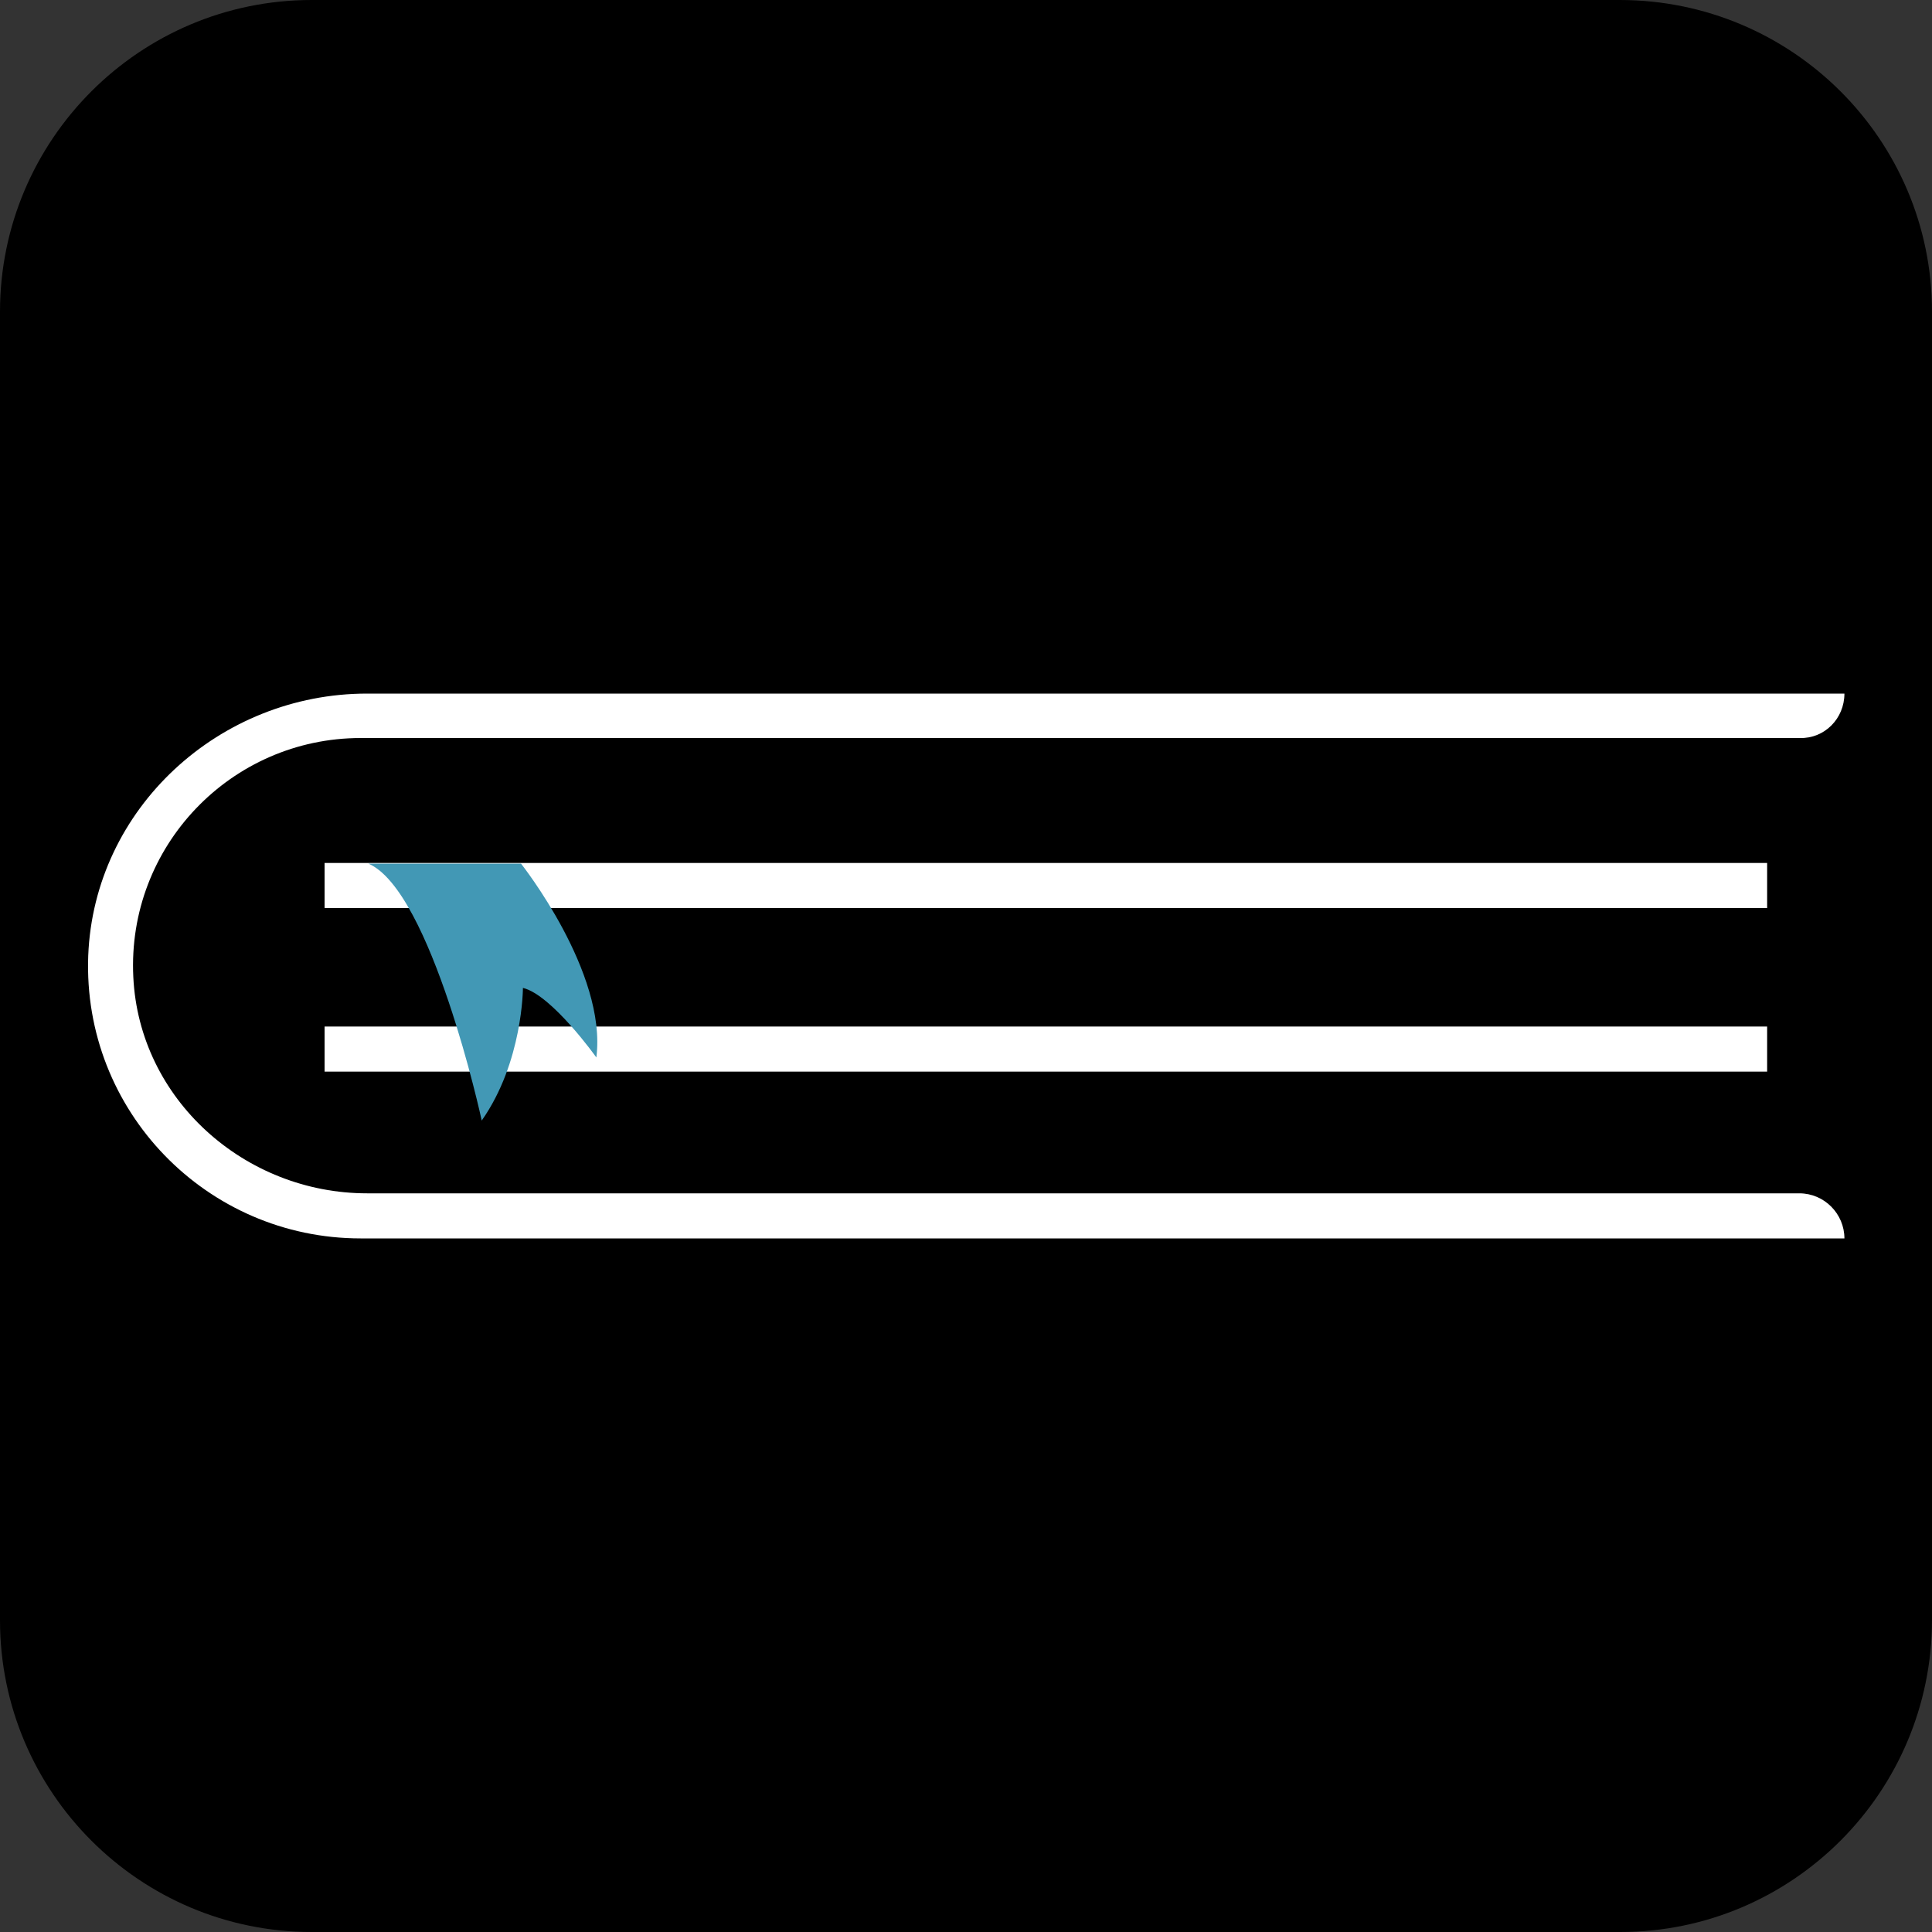
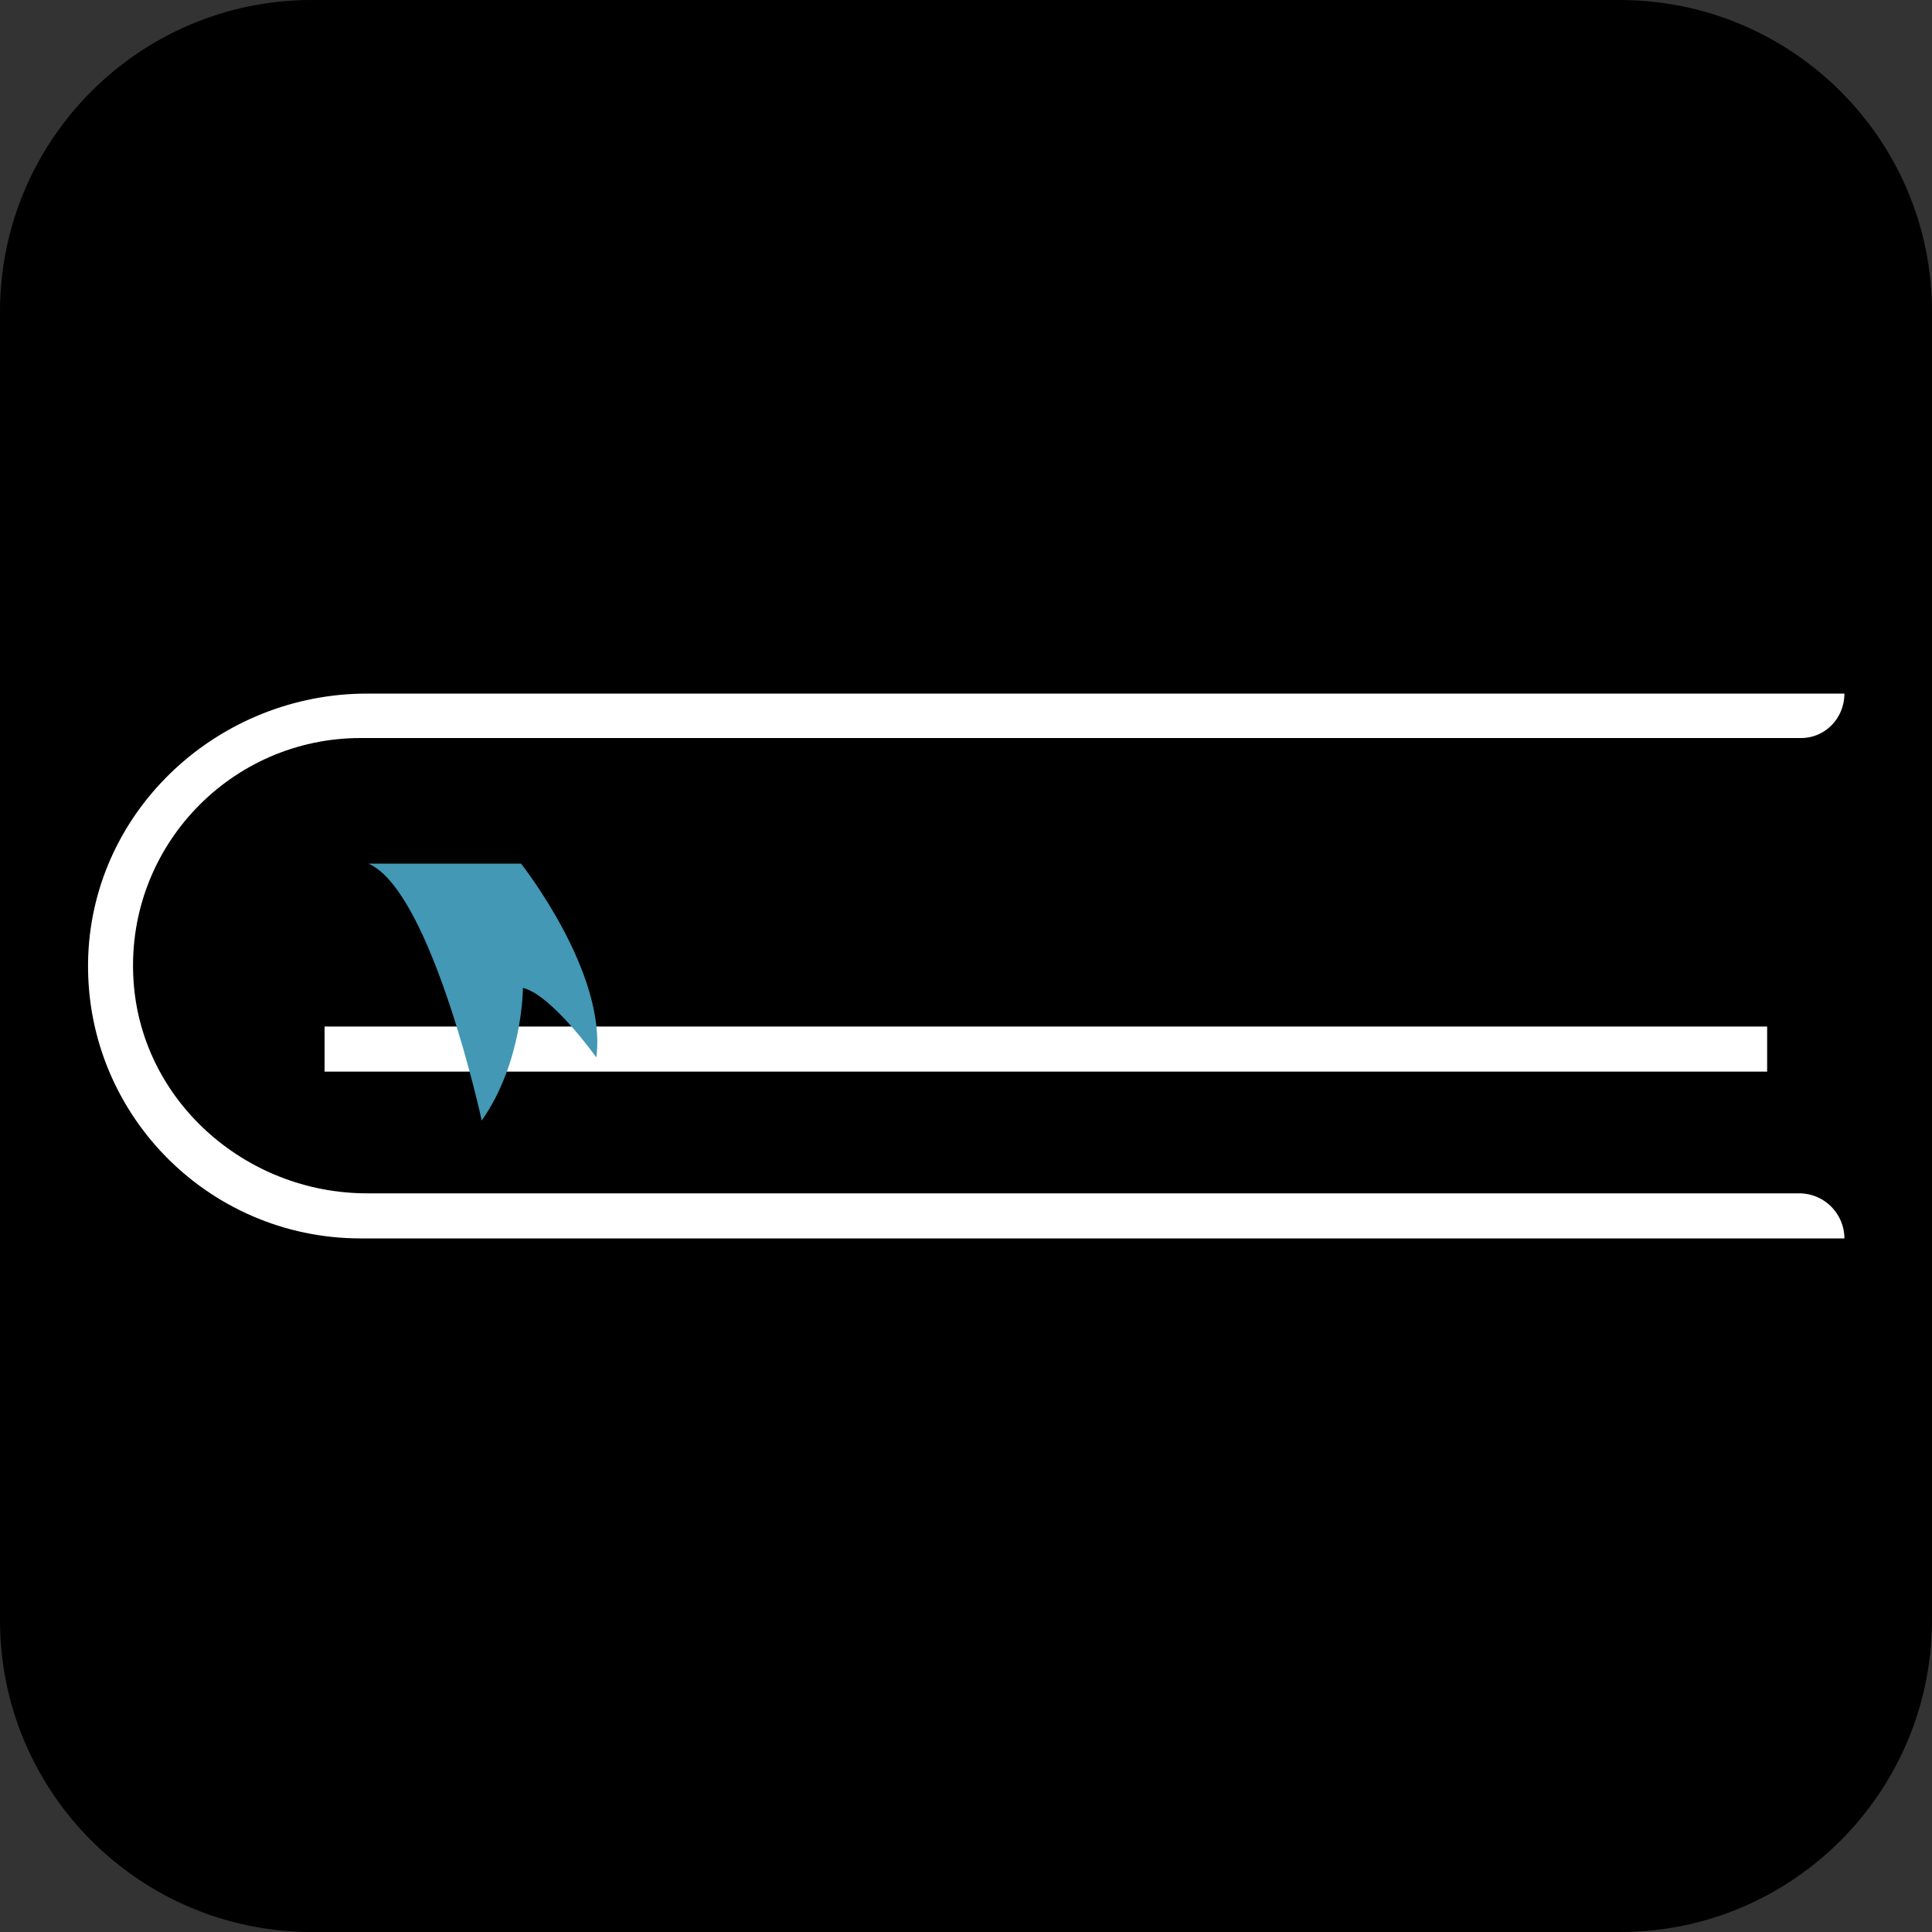
<svg xmlns="http://www.w3.org/2000/svg" id="Layer_1" x="0px" y="0px" viewBox="0 0 300 300" style="enable-background:new 0 0 300 300;" xml:space="preserve">
  <rect x="0" y="0" width="300" height="300" fill="#333333" stroke="none" />
  <style type="text/css">	.st0{fill:#FFFFFF;}	.st1{fill:#4298B5;}</style>
  <path d="M251.6,300H48.4C21.7,300,0,278.3,0,251.6V48.4C0,21.7,21.7,0,48.4,0h203.1C278.3,0,300,21.7,300,48.4v203.1 C300,278.3,278.3,300,251.6,300z" />
  <g>
    <path d="M100.9-178.6c0,5.5-4.1,8.6-12.1,8.6H74v-32.3h13.9c7.2,0,11.3,3,11.3,8.3c0,3.7-2,6.1-4.9,7.3  C98.4-185.7,100.9-183,100.9-178.6z M77.3-199.4v11.7h10.3c5.2,0,8.2-2,8.2-5.9s-3-5.9-8.2-5.9H77.3V-199.4z M97.4-178.9  c0-4.2-3.1-6-8.8-6H77.2v12.1h11.4C94.4-172.8,97.4-174.7,97.4-178.9z" />
-     <path d="M124.2-186.1c0-9.4,7.2-16.4,17-16.4c9.7,0,16.9,7,16.9,16.4c0,9.4-7.2,16.4-16.9,16.4  C131.4-169.7,124.2-176.7,124.2-186.1z M154.7-186.1c0-7.7-5.8-13.4-13.5-13.4c-7.8,0-13.6,5.7-13.6,13.4c0,7.7,5.8,13.4,13.6,13.4  C148.9-172.8,154.7-178.4,154.7-186.1z" />
    <path d="M181.3-186.1c0-9.4,7.2-16.4,17-16.4c9.7,0,16.9,7,16.9,16.4c0,9.4-7.2,16.4-16.9,16.4  C188.5-169.7,181.3-176.7,181.3-186.1z M211.7-186.1c0-7.7-5.8-13.4-13.5-13.4c-7.8,0-13.6,5.7-13.6,13.4c0,7.7,5.8,13.4,13.6,13.4  C206-172.8,211.7-178.4,211.7-186.1z" />
    <path d="M251.2-185.2l-6.6,6.7v8.5h-3.4v-32.3h3.4v19.5l18.9-19.5h3.9l-14,14.6l14.9,17.6h-4.1L251.2-185.2z" />
-     <path d="M288.4-186.1c0-9.4,7.2-16.4,16.9-16.4c4.7,0,8.9,1.6,11.8,4.7l-2.2,2.2c-2.6-2.7-5.9-3.8-9.5-3.8  c-7.8,0-13.6,5.7-13.6,13.4c0,7.6,5.9,13.4,13.6,13.4c3.7,0,6.9-1.2,9.5-3.9l2.2,2.2c-2.9,3.1-7.1,4.7-11.8,4.7  C295.5-169.7,288.4-176.7,288.4-186.1z" />
+     <path d="M288.4-186.1c0-9.4,7.2-16.4,16.9-16.4c4.7,0,8.9,1.6,11.8,4.7l-2.2,2.2c-2.6-2.7-5.9-3.8-9.5-3.8  c-7.8,0-13.6,5.7-13.6,13.4c0,7.6,5.9,13.4,13.6,13.4c3.7,0,6.9-1.2,9.5-3.9l2.2,2.2c-2.9,3.1-7.1,4.7-11.8,4.7  C295.5-169.7,288.4-176.7,288.4-186.1" />
    <path d="M342.8-202.3h3.4v29.3h18.1v2.9h-21.5V-202.3z" />
    <path d="M387.4-183.8v-18.5h3.4v18.3c0,7.6,3.6,11.2,9.9,11.2c6.3,0,9.9-3.5,9.9-11.2v-18.3h3.3v18.5c0,9.3-5,14.1-13.2,14.1  S387.4-174.5,387.4-183.8z" />
    <path d="M469.6-178.6c0,5.5-4.1,8.6-12.1,8.6h-14.8v-32.3h13.9c7.2,0,11.3,3,11.3,8.3c0,3.7-2,6.1-4.9,7.3  C467.1-185.7,469.6-183,469.6-178.6z M446-199.4v11.7h10.3c5.2,0,8.2-2,8.2-5.9s-3-5.9-8.2-5.9H446V-199.4z M466.2-178.9  c0-4.2-3.1-6-8.8-6H446v12.1h11.4C463.1-172.8,466.2-174.7,466.2-178.9z" />
  </g>
  <path d="M55.4-303.3v31.9h-84.8v-31.9c0-3.8-3.1-6.9-6.9-6.9v38.8v7v38.8c3.8,0,6.9-3.1,6.9-6.9v-32h84.8v31.8 c0,3.8,3.1,6.9,6.9,6.9l0,0v-38.7v-7v-38.8l0,0C58.5-310.3,55.4-307.1,55.4-303.3z" />
  <path d="M-149.2-269.6c-0.9,24.1,18.4,43.9,42.3,43.9h56.4l0,0c0-3.8-3.1-7-7-7h-48.4c-19,0-35.4-14.6-36.3-33.6 c-1-20.2,15.2-37,35.3-37h49.4c3.8,0,7-3.1,7-7l0,0h-55.4C-128.8-310.3-148.3-292.5-149.2-269.6z" />
-   <path d="M567.5-303.3v31.9h-84.8v-31.9c0-3.8-3.1-6.9-6.9-6.9v38.8v7v38.8c3.8,0,6.9-3.1,6.9-6.9v-32h84.8v31.8 c0,3.8,3.1,6.9,6.9,6.9l0,0v-38.7v-7v-38.8l0,0C570.6-310.3,567.5-307.1,567.5-303.3z" />
  <path d="M363-269.6c-0.9,24.1,18.4,43.9,42.3,43.9h56.4l0,0c0-3.8-3.1-7-7-7h-48.4c-19,0-35.4-14.6-36.3-33.6 c-1-20.3,15.2-37.1,35.3-37.1h49.4c3.8,0,7-3.1,7-7l0,0h-55.4C383.4-310.3,363.8-292.5,363-269.6z" />
  <path d="M692.6-250.6c-1.1-11.8-11.5-20.5-23.3-20.5h-51.7l0,0c-9.7,0-17.5-8.5-16.2-18.5c1.1-8.2,8.5-14.2,16.8-14.2h65 c3.5,0,6.4-2.9,6.4-6.4l0,0h-71.2c-11.8,0-22.2,8.8-23.3,20.5c-1.3,13.5,9.4,24.9,22.6,24.9l0,0h51.8c8.3,0,15.7,6,16.8,14.2 c1.3,10-6.5,18.5-16.2,18.5h-65.5c-3.5,0-6.4,2.9-6.4,6.4l0,0h71.9C683.2-225.7,693.8-237.1,692.6-250.6z" />
  <g>
    <path class="st0" d="M286.4,107.7H57c-22.9,0-42.4,17.8-43.3,40.7c-0.9,24.1,18.4,43.9,42.3,43.9h230.4c0-3.8-3.1-7-7-7H57  c-19,0-35.4-14.6-36.3-33.6c-1-20.3,15.2-37.1,35.3-37.1h223.5C283.3,114.7,286.4,111.6,286.4,107.7z" />
-     <rect x="50.4" y="134" class="st0" width="224" height="7" />
    <rect x="50.4" y="159.4" class="st0" width="224" height="7" />
    <path class="st1" d="M57.2,134.1h23.7c0,0,13.4,16.9,11.7,30.1c0,0-6.9-9.7-11.4-10.8c0,0,0,11.5-6.4,20.6  C74.8,173.9,67,138.3,57.2,134.1z" />
  </g>
</svg>